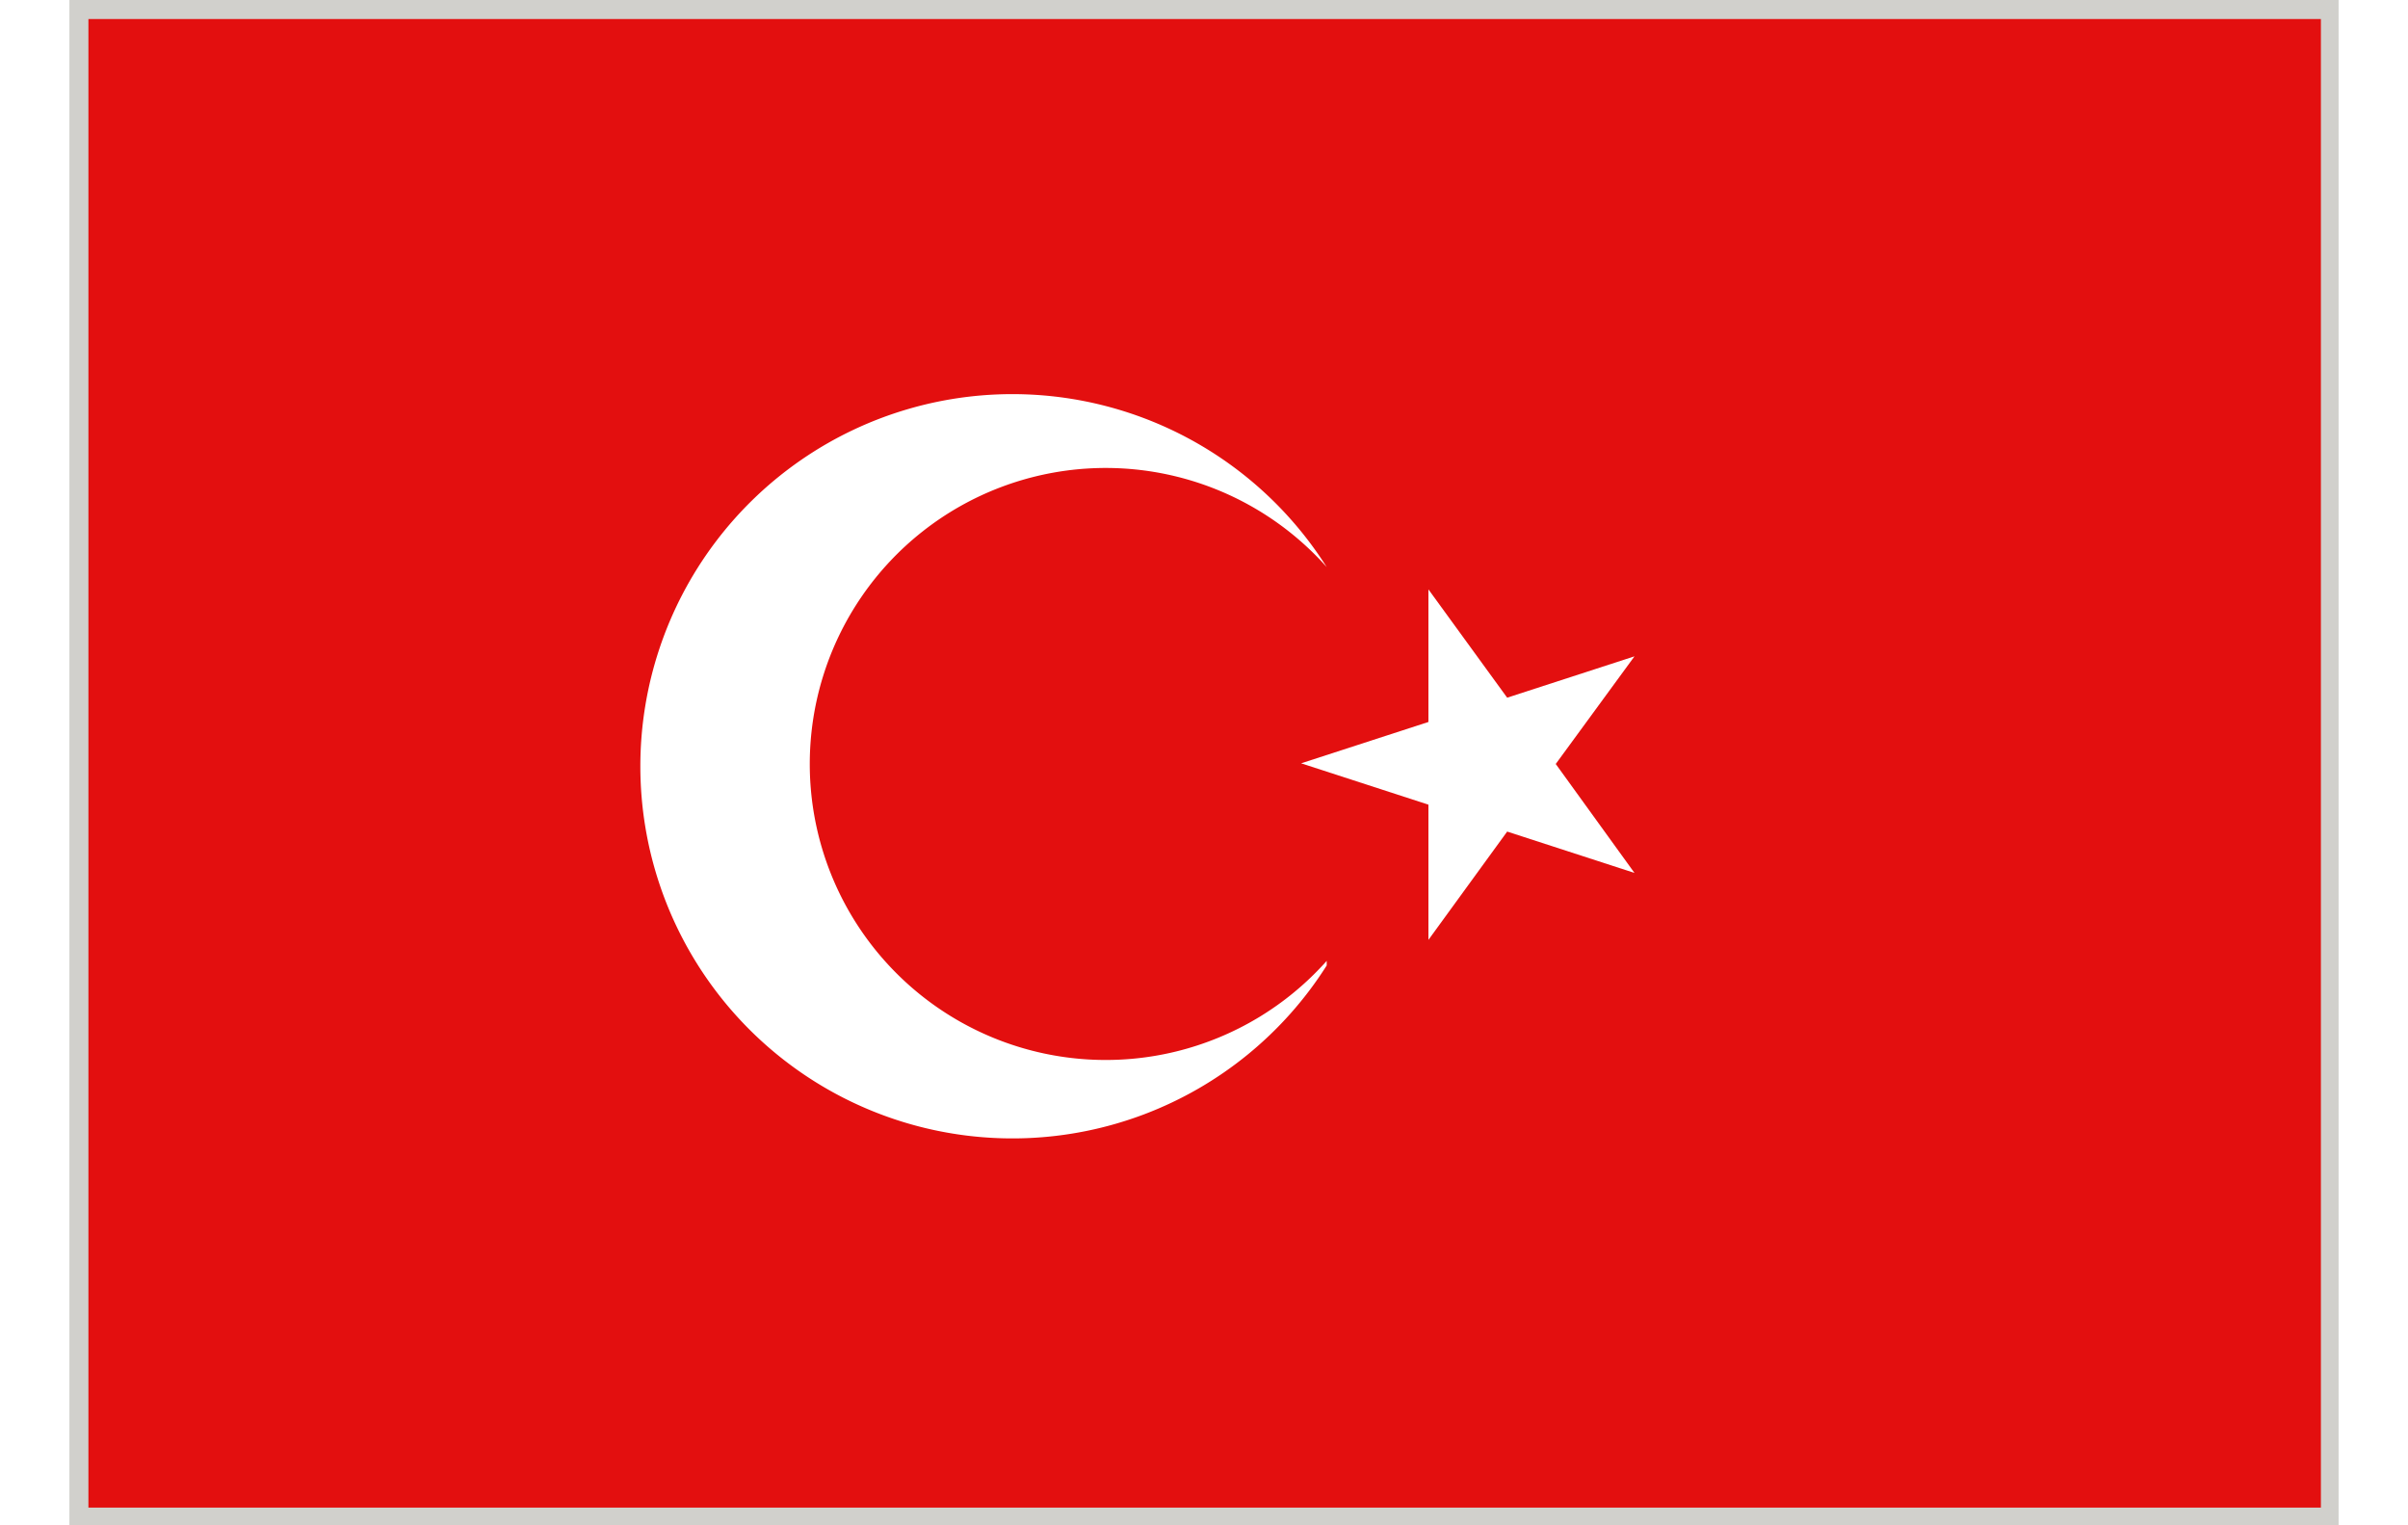
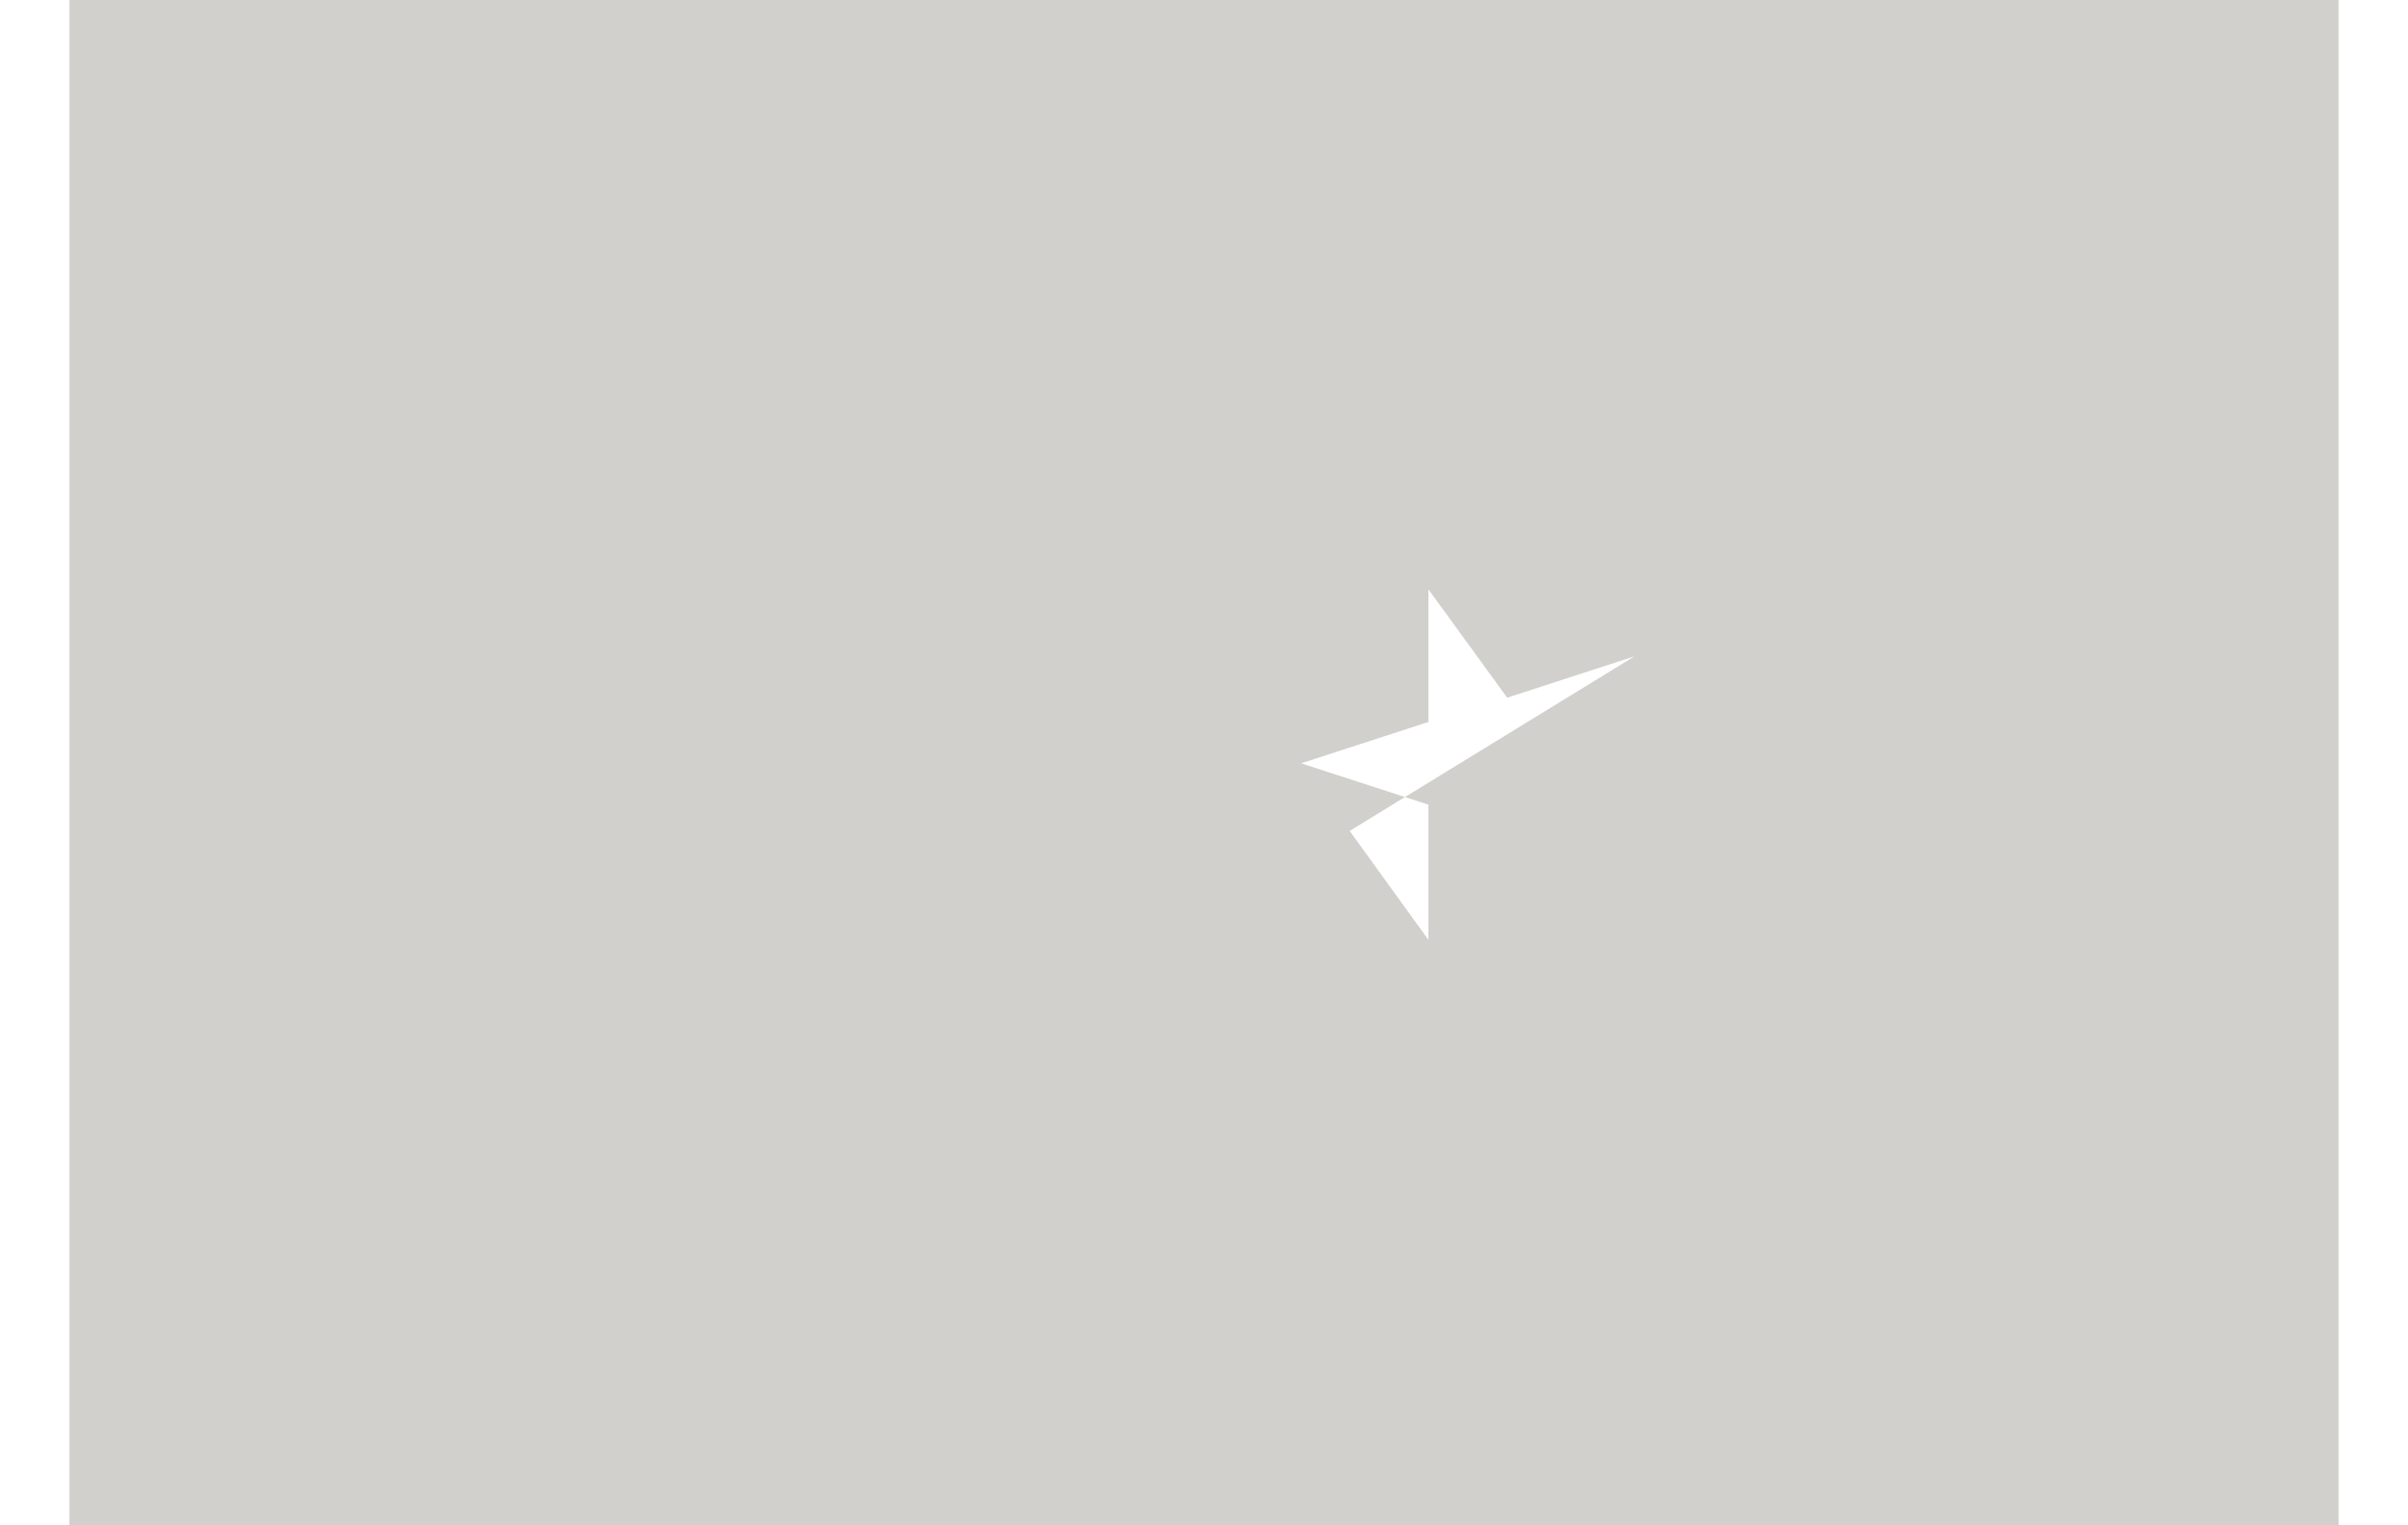
<svg xmlns="http://www.w3.org/2000/svg" height="19" viewBox="0 0 34.58 23.24" width="30">
  <defs>
    <style>.cls-1{fill:#d1d0cc;}.cls-2{fill:#e30f0f;}.cls-3{fill:#fff;}</style>
  </defs>
  <g data-name="Ebene 2" id="Ebene_2">
    <g data-name="Layer 1" id="Layer_1">
      <rect class="cls-1" height="23.24" width="34.58" />
-       <rect class="cls-2" height="22.68" width="34.02" x="0.29" y="0.29" />
-       <path class="cls-3" d="M19.16,14.64a4.51,4.51,0,1,1,0-6h0v0h0a5.67,5.67,0,1,0,0,6.07v0Z" />
-       <path class="cls-3" d="M23.85,10h0l-1.94.63-1.2-1.65h0V11l-1.94.63h0s0,0,0,0l1.94.63v2.06h0l1.2-1.65,1.94.63s0,0,0,0,0,0,0,0l-1.2-1.66L23.85,10S23.86,10,23.85,10Z" />
+       <path class="cls-3" d="M23.85,10h0l-1.94.63-1.2-1.65h0V11l-1.94.63h0s0,0,0,0l1.94.63v2.06h0s0,0,0,0,0,0,0,0l-1.2-1.66L23.85,10S23.86,10,23.85,10Z" />
    </g>
  </g>
</svg>